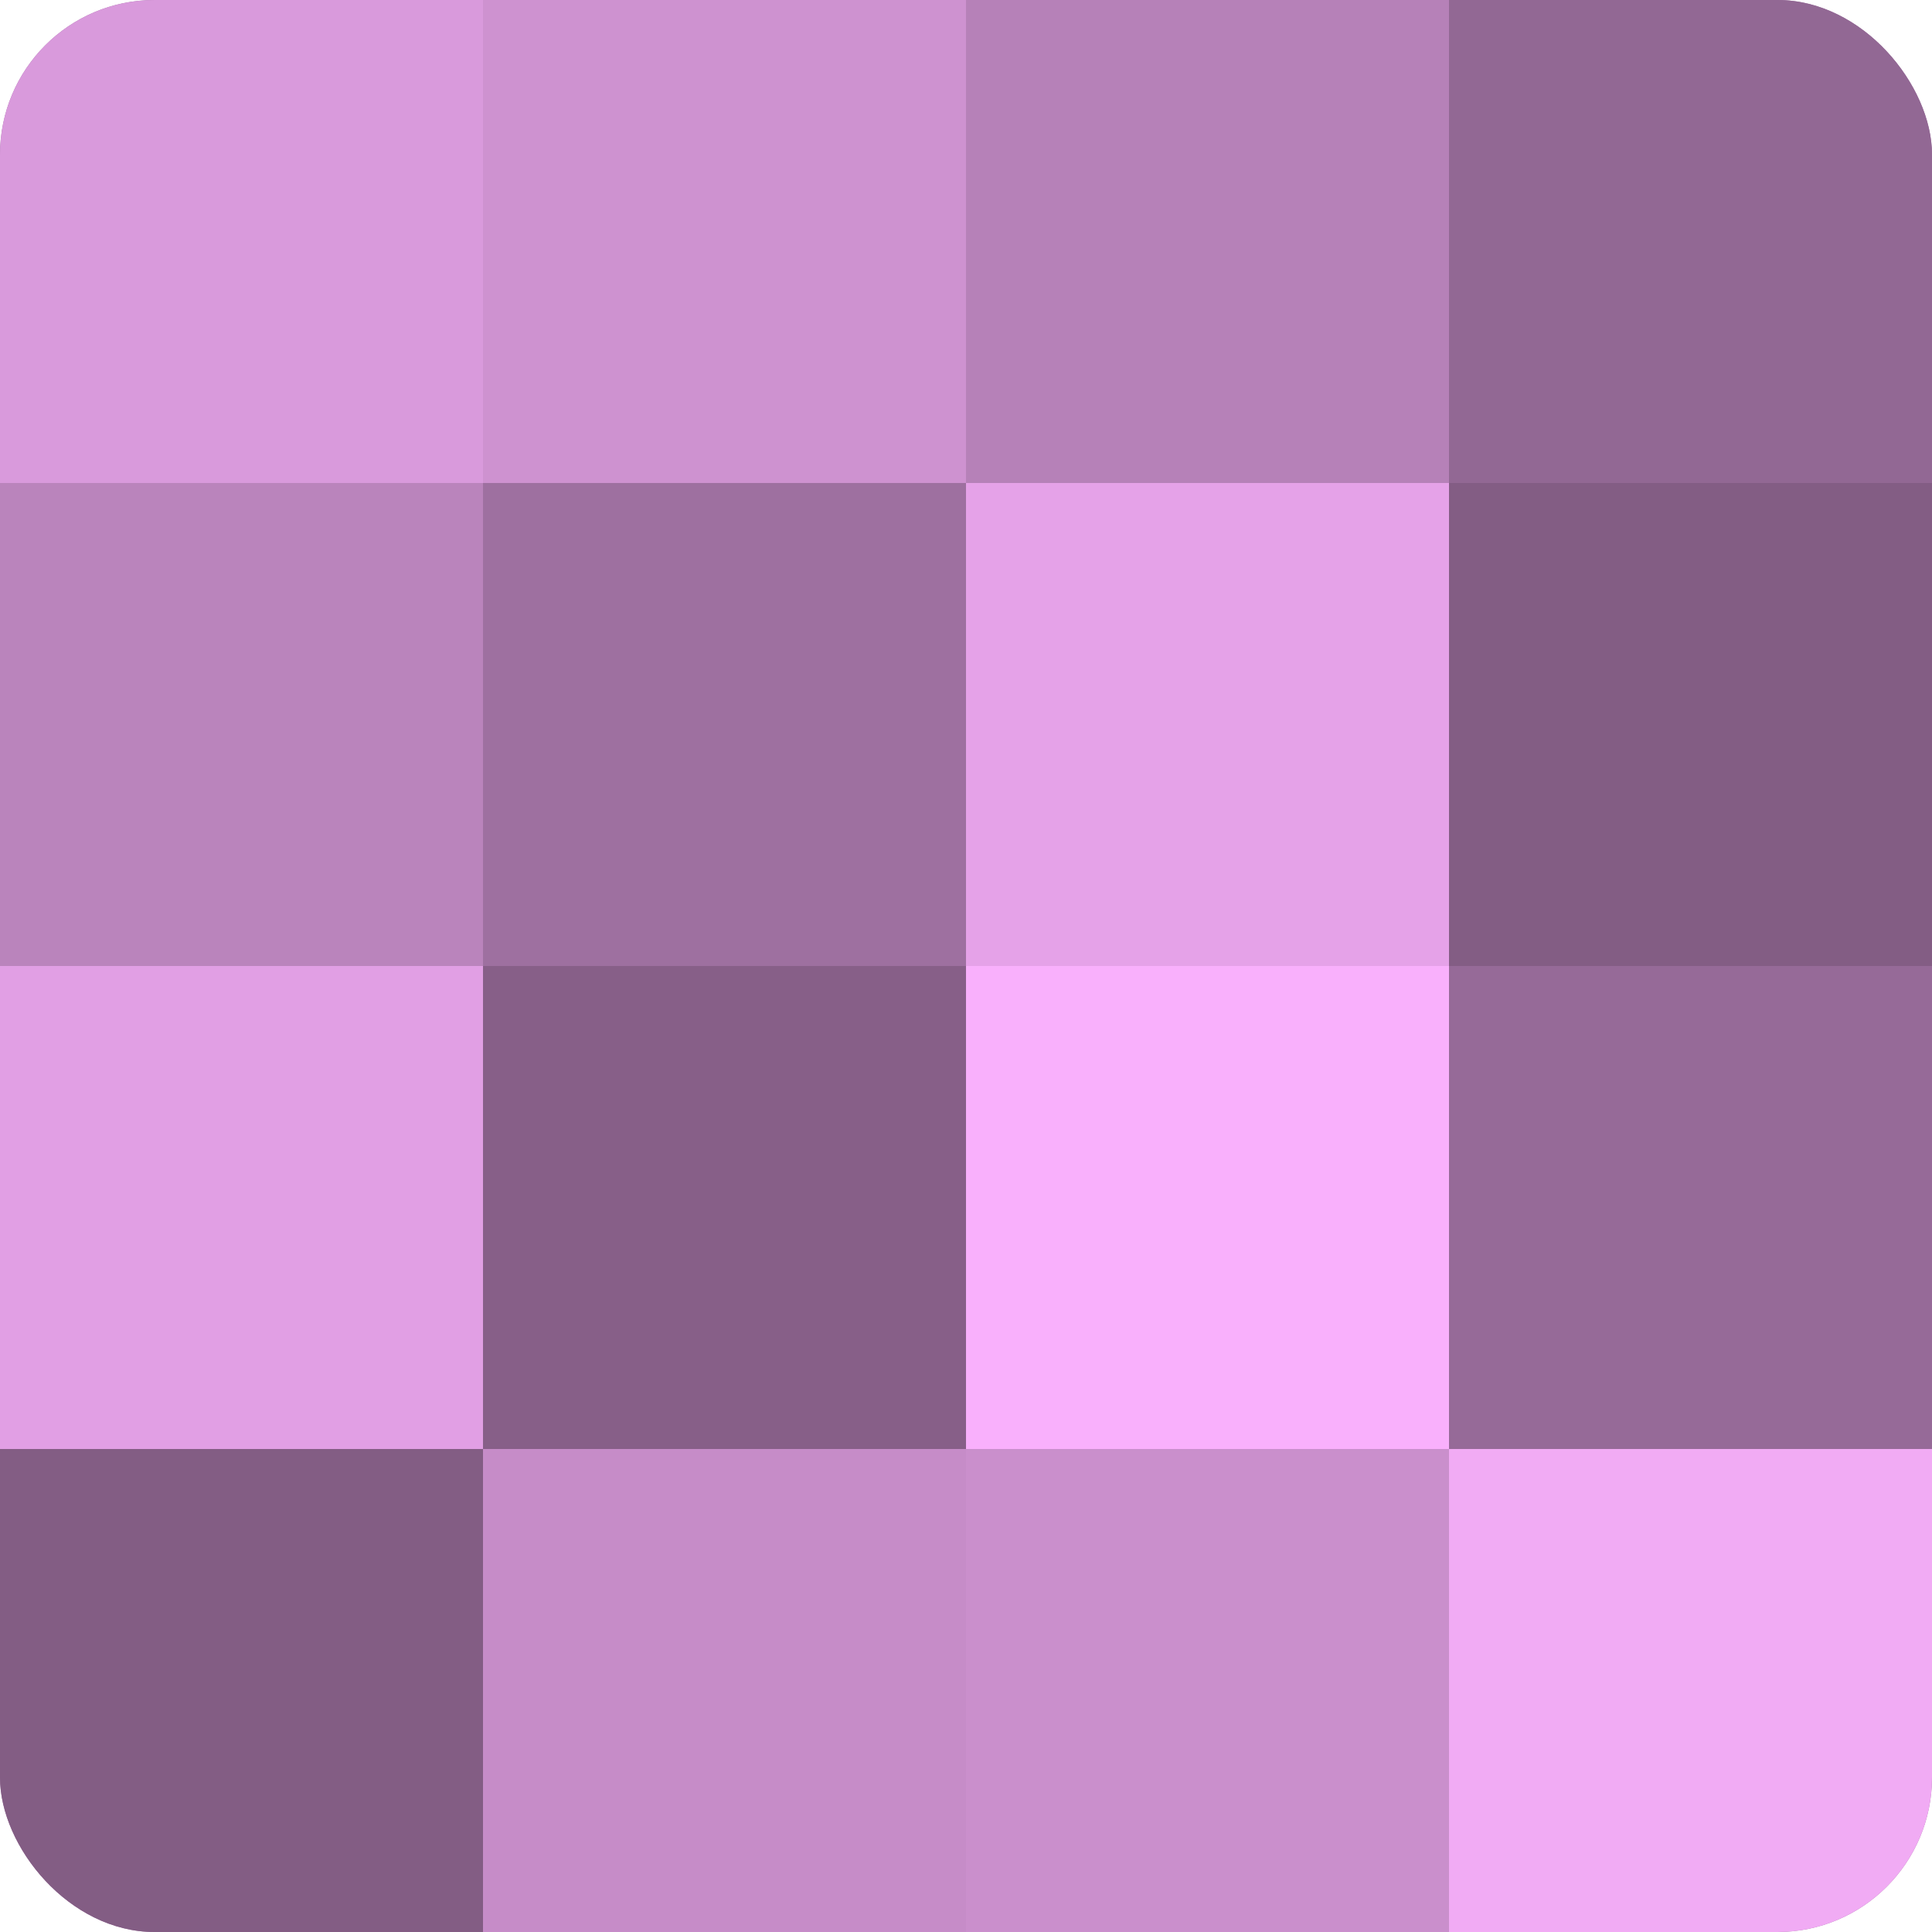
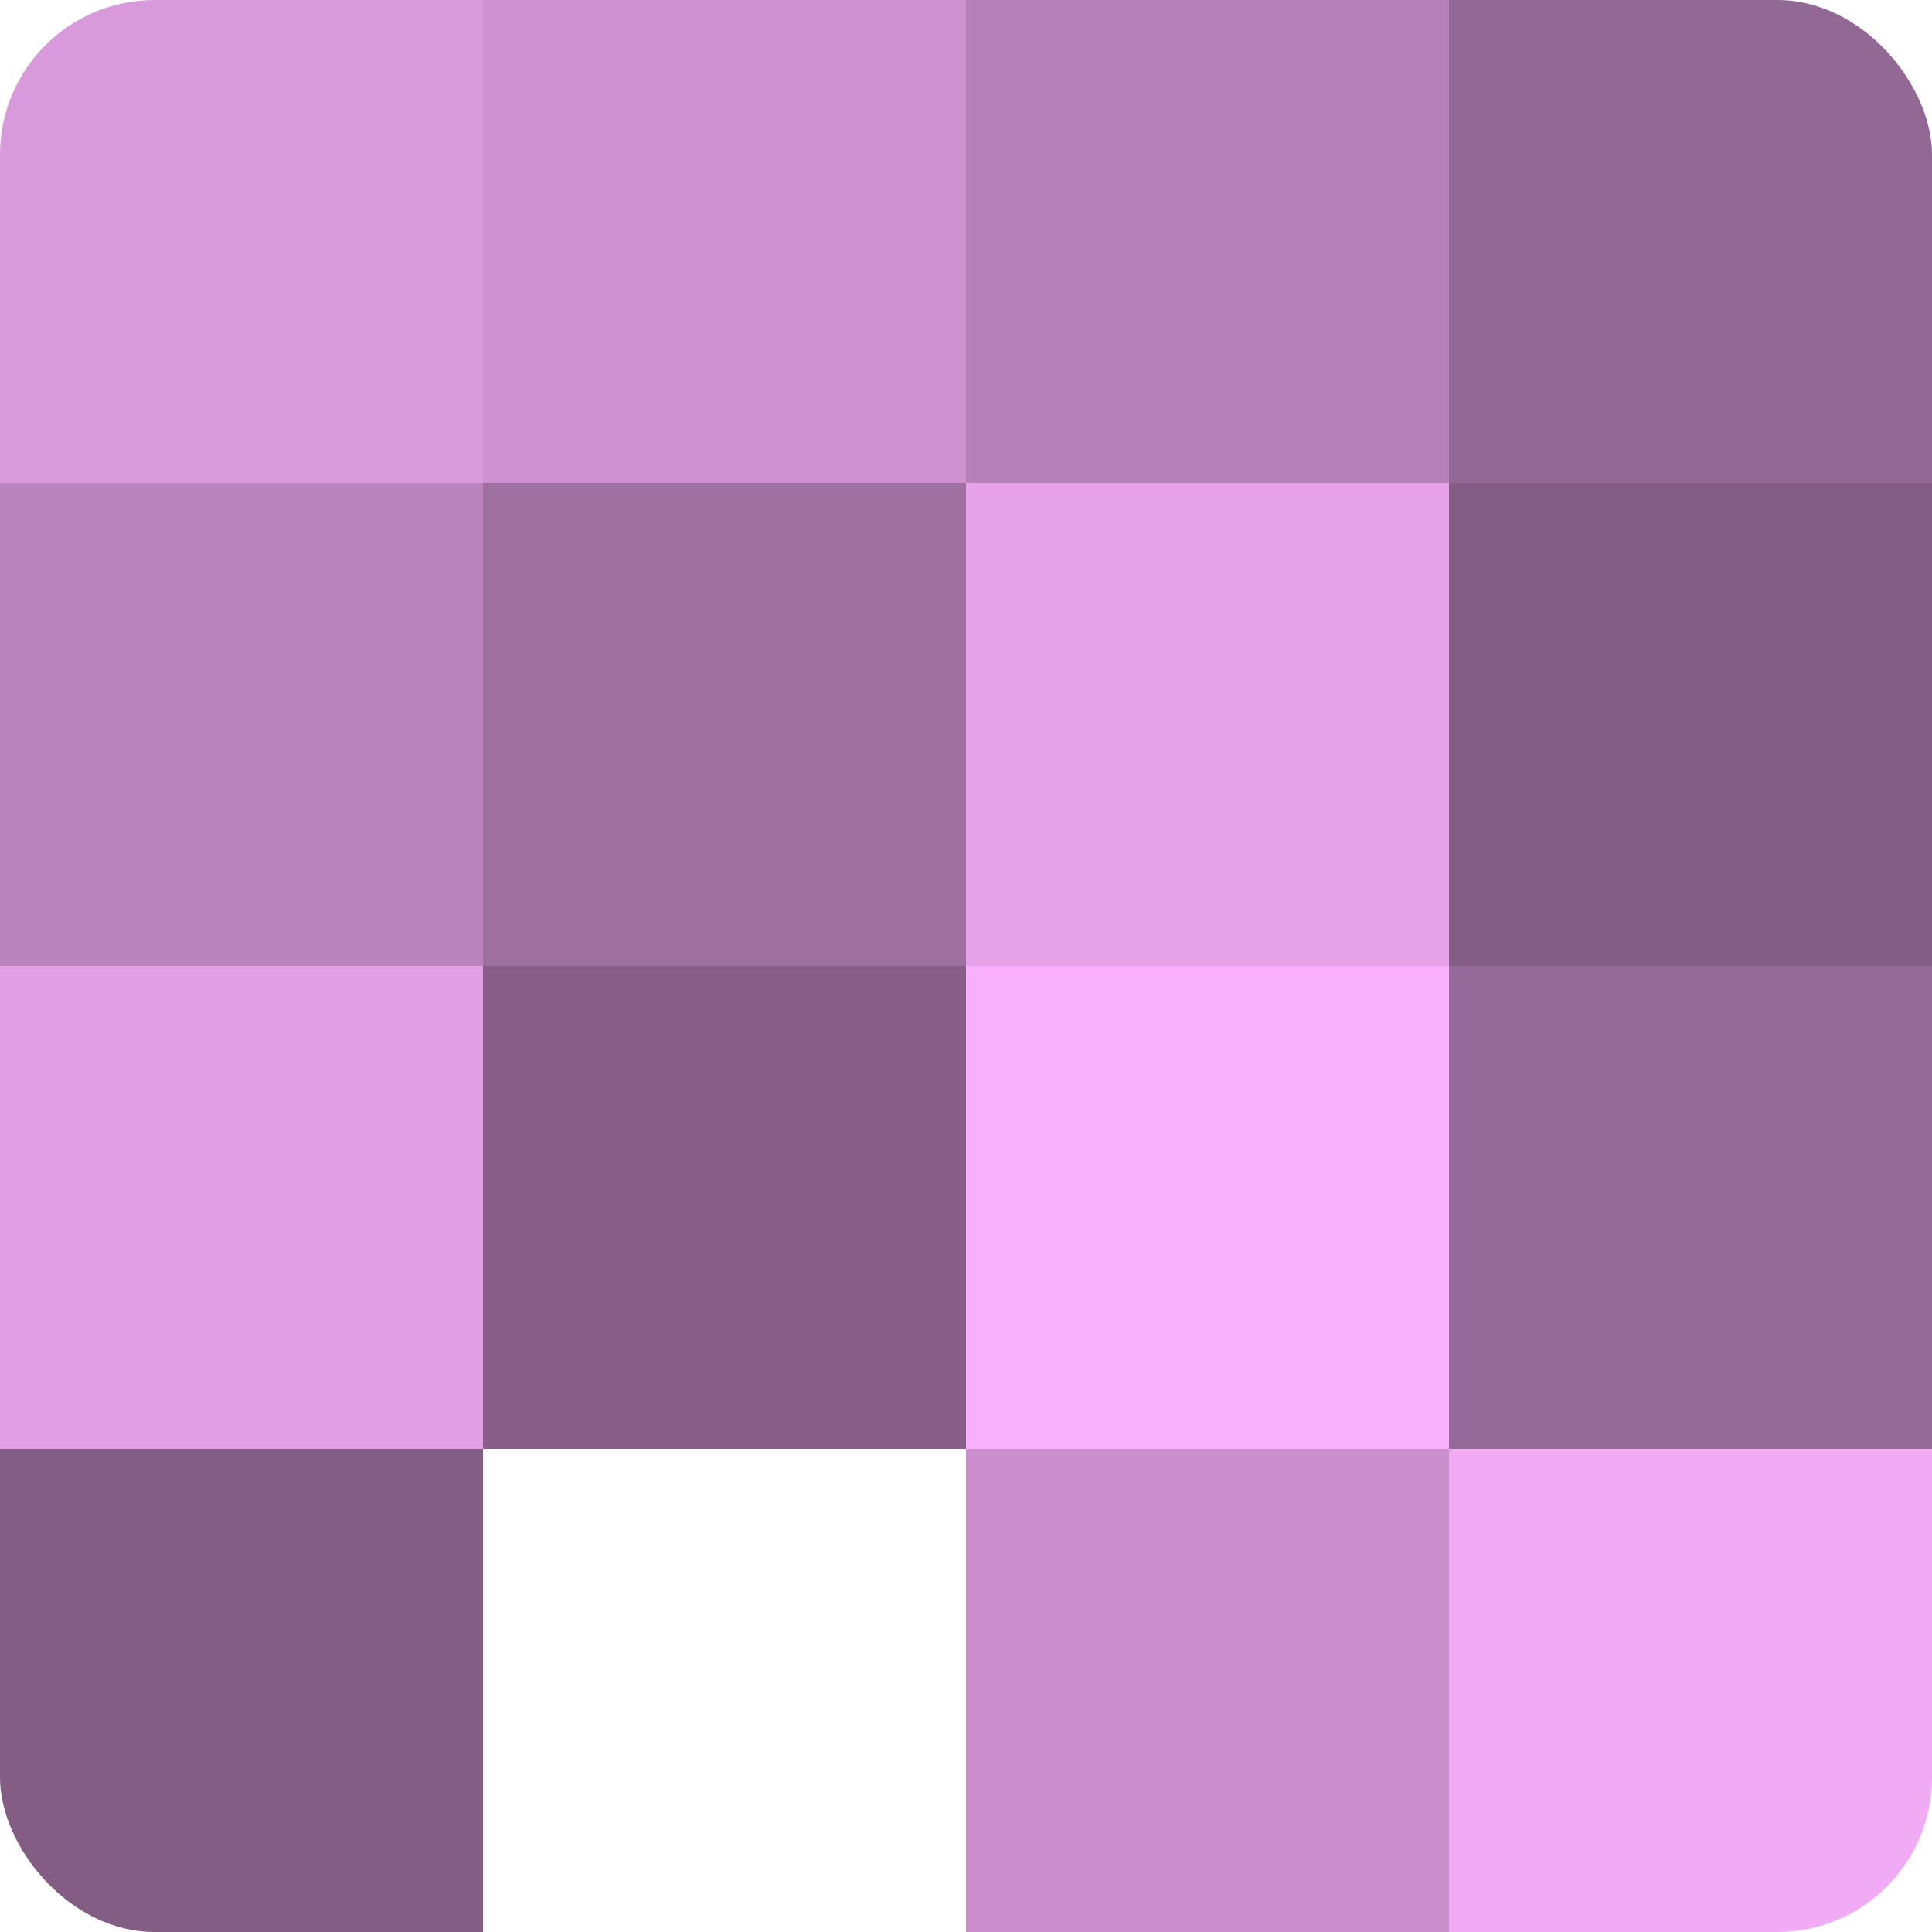
<svg xmlns="http://www.w3.org/2000/svg" width="80" height="80" viewBox="0 0 100 100" preserveAspectRatio="xMidYMid meet">
  <defs>
    <clipPath id="c" width="100" height="100">
      <rect width="100" height="100" rx="8" ry="8" />
    </clipPath>
  </defs>
  <g clip-path="url(#c)">
-     <rect width="100" height="100" fill="#9e70a0" />
    <rect width="25" height="25" fill="#d99adc" />
    <rect y="25" width="25" height="25" fill="#ba84bc" />
    <rect y="50" width="25" height="25" fill="#e19fe4" />
    <rect y="75" width="25" height="25" fill="#835d84" />
    <rect x="25" width="25" height="25" fill="#ce92d0" />
    <rect x="25" y="25" width="25" height="25" fill="#9e70a0" />
    <rect x="25" y="50" width="25" height="25" fill="#875f88" />
-     <rect x="25" y="75" width="25" height="25" fill="#c68cc8" />
    <rect x="50" width="25" height="25" fill="#b681b8" />
    <rect x="50" y="25" width="25" height="25" fill="#e5a2e8" />
    <rect x="50" y="50" width="25" height="25" fill="#f9b0fc" />
    <rect x="50" y="75" width="25" height="25" fill="#ca8fcc" />
    <rect x="75" width="25" height="25" fill="#926894" />
    <rect x="75" y="25" width="25" height="25" fill="#835d84" />
    <rect x="75" y="50" width="25" height="25" fill="#966a98" />
    <rect x="75" y="75" width="25" height="25" fill="#f1abf4" />
  </g>
</svg>